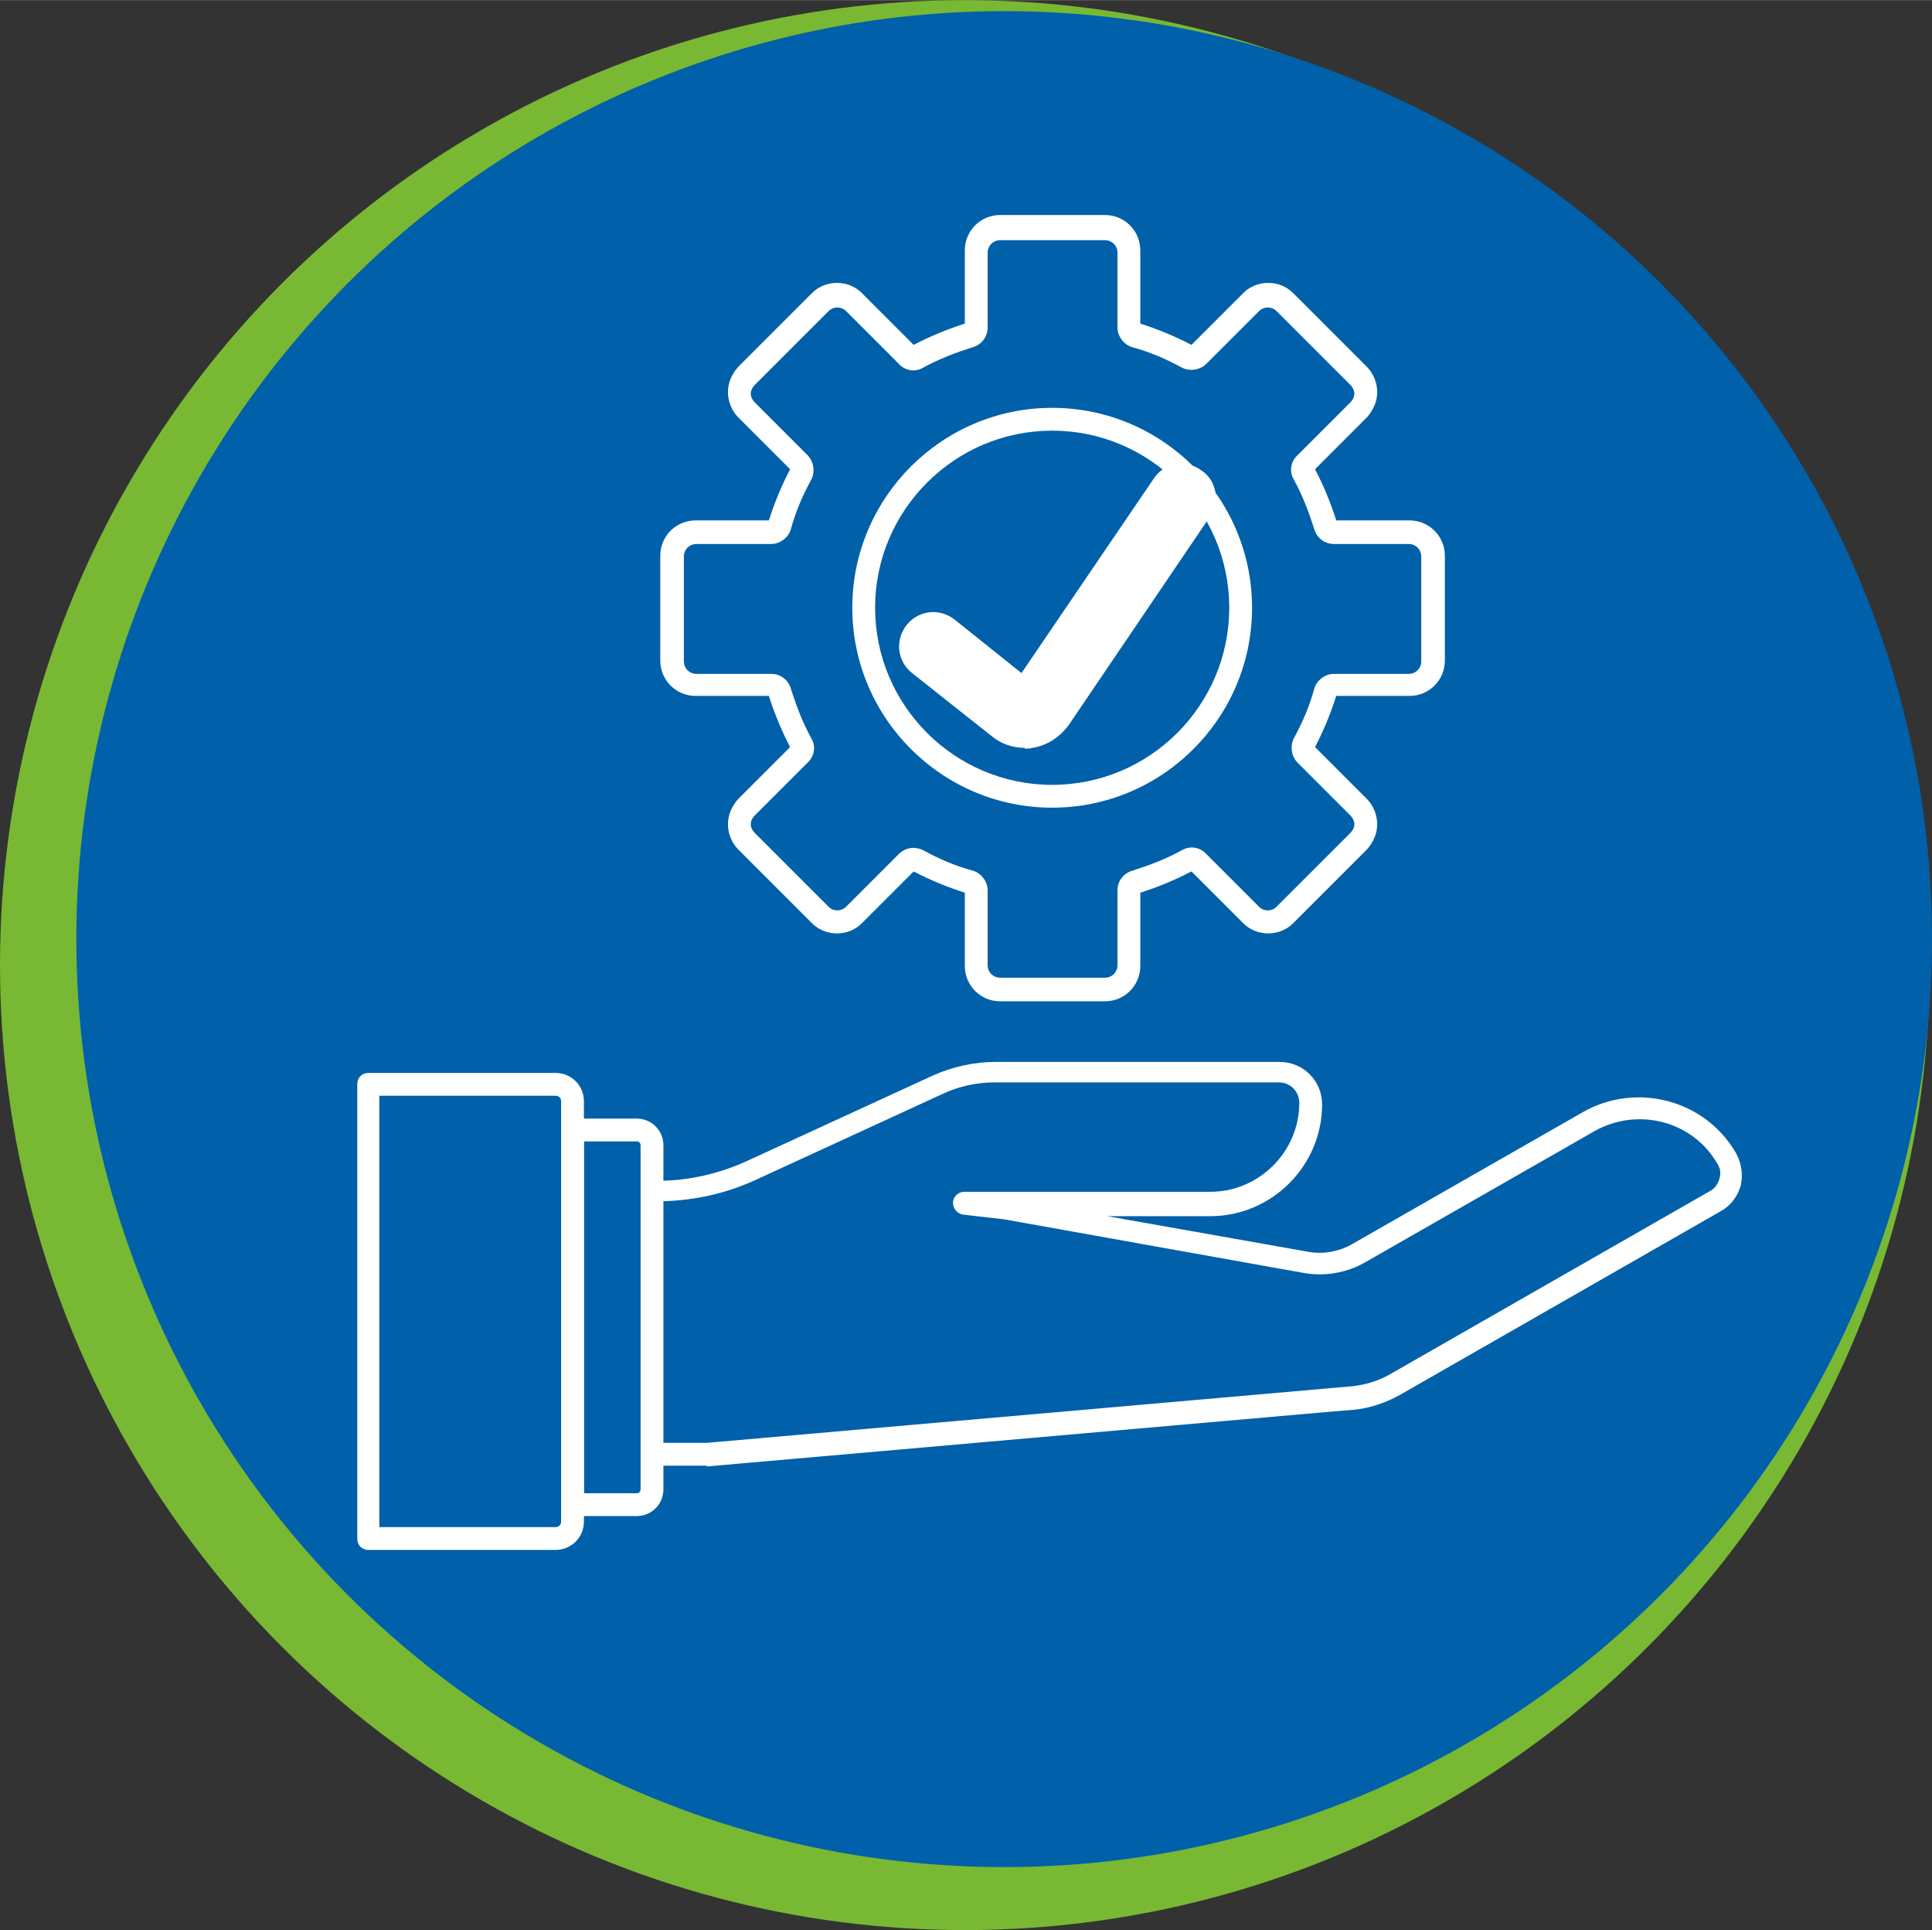
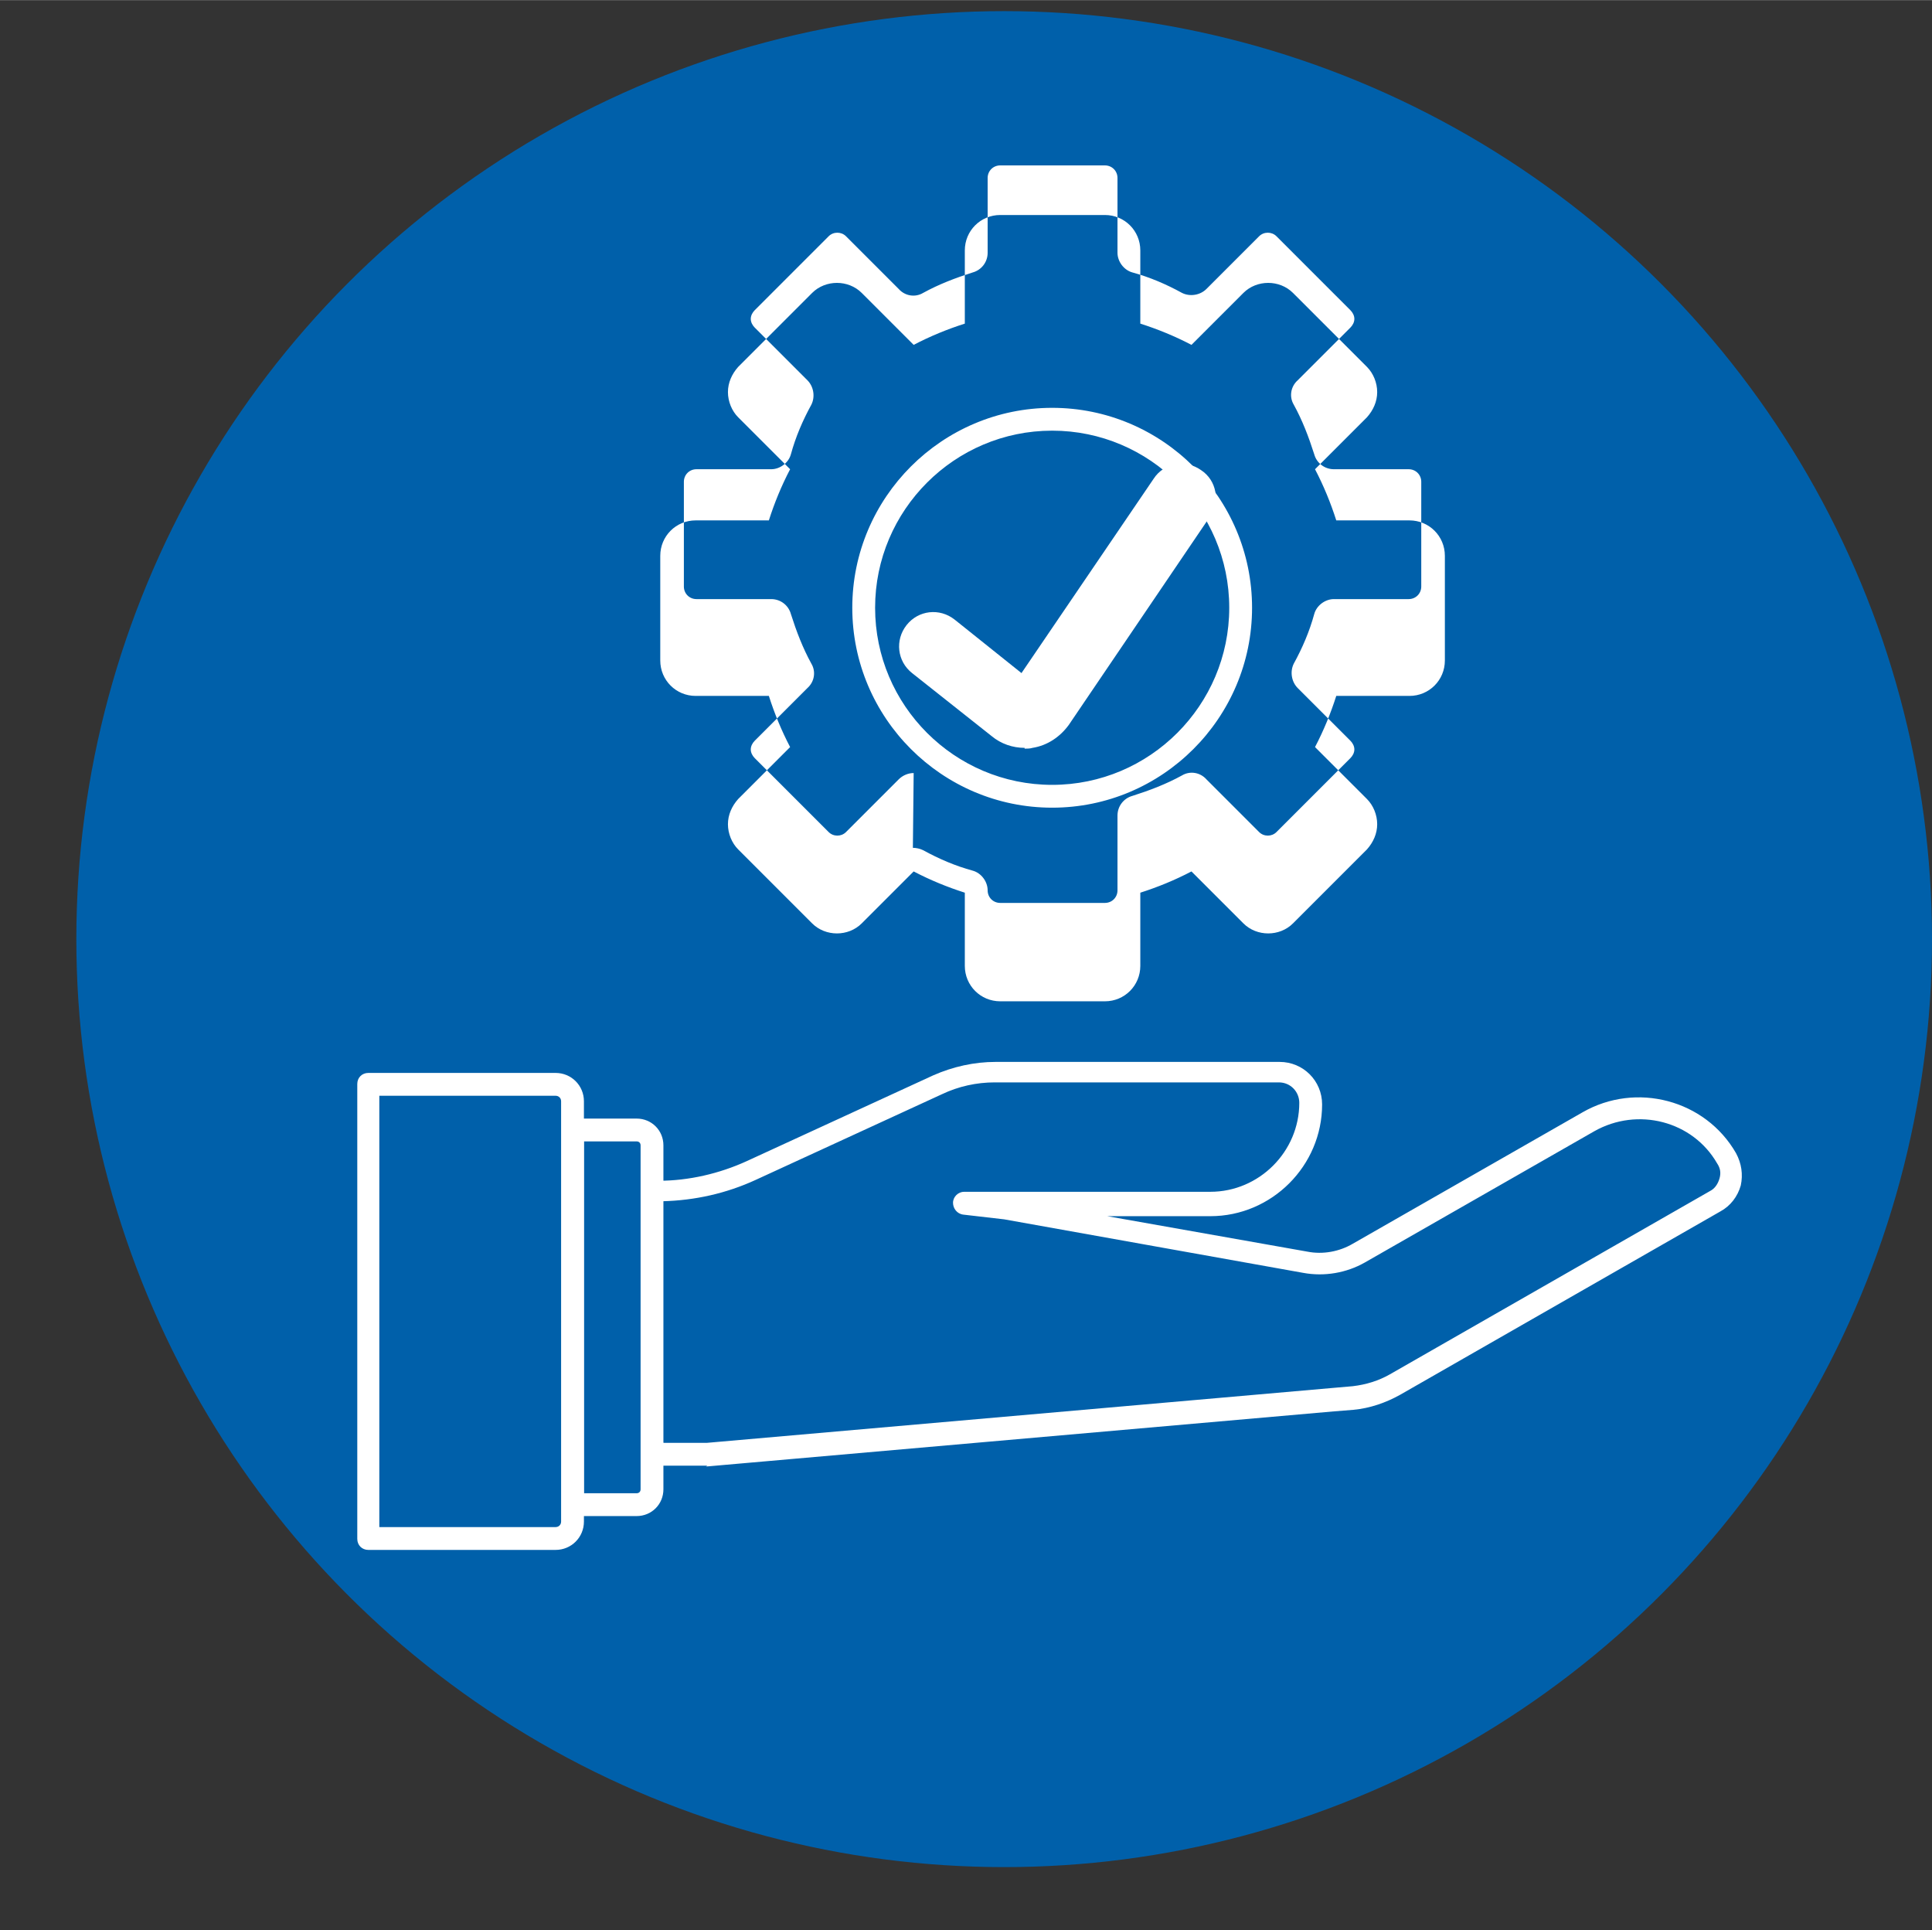
<svg xmlns="http://www.w3.org/2000/svg" xml:space="preserve" width="25.513mm" height="25.485mm" style="shape-rendering:geometricPrecision; text-rendering:geometricPrecision; image-rendering:optimizeQuality; fill-rule:evenodd; clip-rule:evenodd" viewBox="0 0 2455 2452">
  <rect x="0" y="0" width="2455" height="2452" fill="#333333" stroke="none" />
  <defs>
    <style type="text/css">  .fil1 {fill:#0060AA} .fil0 {fill:#78B833} .fil2 {fill:white}  </style>
  </defs>
  <g id="Layer_x0020_1">
-     <circle class="fil0" cx="1226" cy="1226" r="1226" />
    <circle class="fil1" cx="1276" cy="1193" r="1179" />
    <g id="_1936184711136">
      <g>
        <g>
          <g>
-             <circle class="fil1" cx="1338" cy="772" r="239" />
-           </g>
+             </g>
        </g>
        <g>
          <g>
            <path class="fil1" d="M1793 675l-95 0c-5,0 -10,-4 -12,-9 -7,-23 -16,-45 -27,-66 -3,-5 -2,-11 2,-14l67 -67c12,-12 12,-31 0,-43l-94 -94c-12,-12 -31,-12 -43,0l-67 67c-4,4 -10,5 -14,2 -21,-11 -43,-20 -66,-27 -5,-2 -9,-6 -9,-12l0 -95c0,-17 -14,-30 -30,-30l-133 0c-17,0 -30,14 -30,30l0 95c0,5 -4,10 -9,12 -23,7 -45,16 -66,27 -5,3 -11,2 -14,-2l-67 -67c-12,-12 -31,-12 -43,0l-94 94c-12,12 -12,31 0,43l67 67c4,4 5,10 2,14 -11,21 -20,43 -27,66 -2,5 -6,9 -12,9l-95 0c-17,0 -30,14 -30,30l0 133c0,17 14,30 30,30l95 0c5,0 10,4 12,9 7,23 16,45 27,66 3,5 2,11 -2,14l-67 67c-12,12 -12,31 0,43l94 94c12,12 31,12 43,0l67 -67c4,-4 10,-5 14,-2 21,11 43,20 66,27 5,2 9,6 9,12l0 95c0,17 14,30 30,30l133 0c17,0 30,-14 30,-30l0 -95c0,-5 4,-10 9,-12 23,-7 45,-16 66,-27 5,-3 11,-2 14,2l67 67c12,12 31,12 43,0l94 -94c12,-12 12,-31 0,-43l-67 -67c-4,-4 -5,-10 -2,-14 11,-21 20,-43 27,-66 2,-5 6,-9 12,-9l95 0c17,0 30,-14 30,-30l0 -133c0,-17 -14,-30 -30,-30zm-455 337c-132,0 -239,-107 -239,-239 0,-132 107,-239 239,-239 132,0 239,107 239,239 0,132 -107,239 -239,239z" />
          </g>
        </g>
        <g>
          <g>
-             <path class="fil2" d="M1404 1272l-133 0c-25,0 -45,-20 -45,-45l0 -93c-22,-7 -44,-16 -65,-27l-66 66c-17,17 -46,17 -63,0l-94 -94c-8,-8 -13,-20 -13,-32 0,-12 5,-23 13,-32l66 -66c-11,-21 -20,-43 -27,-65l-93 0c-25,0 -45,-20 -45,-45l0 -133c0,-25 20,-45 45,-45l93 0c7,-22 16,-44 27,-65l-66 -66c-8,-8 -13,-20 -13,-32 0,-12 5,-23 13,-32l94 -94c17,-17 46,-17 63,0l66 66c21,-11 43,-20 65,-27l0 -93c0,-25 20,-45 45,-45l133 0c25,0 45,20 45,45l0 93c22,7 44,16 65,27l66 -66c17,-17 46,-17 63,0l94 94c8,8 13,20 13,32 0,12 -5,23 -13,32l-66 66c11,21 20,43 27,65l93 0c25,0 45,20 45,45l0 133c0,25 -20,45 -45,45l-93 0c-7,22 -16,44 -27,65l66 66c8,8 13,20 13,32 0,12 -5,23 -13,32l-94 94c-17,17 -46,17 -63,0l-66 -66c-21,11 -43,20 -65,27l0 93c0,25 -20,45 -45,45zm-244 -195c4,0 9,1 13,3 20,11 41,20 63,26 11,3 19,14 19,25l0 95c0,9 7,16 16,16l133 0c9,0 16,-7 16,-16l0 -95c0,-12 8,-22 19,-25 22,-7 43,-15 63,-26 10,-6 23,-4 31,5l67 67c6,6 16,6 22,0l94 -94c3,-3 5,-7 5,-11 0,-4 -2,-8 -5,-11l-67 -67c-8,-8 -10,-21 -5,-31 11,-20 20,-41 26,-63 3,-11 14,-19 25,-19l95 0c9,0 16,-7 16,-16l0 -133c0,-9 -7,-16 -16,-16l-95 0c-12,0 -22,-8 -25,-19 -7,-22 -15,-43 -26,-63 -6,-10 -4,-23 5,-31l67 -67c3,-3 5,-7 5,-11 0,-4 -2,-8 -5,-11l-94 -94c-6,-6 -16,-6 -22,0l-67 67c-8,8 -21,10 -31,5 -20,-11 -41,-20 -63,-26 -11,-3 -19,-14 -19,-25l0 -95c0,-9 -7,-16 -16,-16l-133 0c-9,0 -16,7 -16,16l0 95c0,12 -8,22 -19,25 -22,7 -43,15 -63,26 -10,6 -23,4 -31,-5l-67 -67c-6,-6 -16,-6 -22,0l-94 94c-3,3 -5,7 -5,11 0,4 2,8 5,11l67 67c8,8 10,21 5,31 -11,20 -20,41 -26,63 -3,11 -14,19 -25,19l-95 0c-9,0 -16,7 -16,16l0 133c0,9 7,16 16,16l95 0c12,0 22,8 25,19 7,22 15,43 26,63 6,10 4,23 -5,31l-67 67c-3,3 -5,7 -5,11 0,4 2,8 5,11l94 94c6,6 16,6 22,0l67 -67c5,-5 12,-8 19,-8zm177 -51c-140,0 -254,-114 -254,-254 0,-140 114,-254 254,-254 140,0 254,114 254,254 0,140 -114,254 -254,254zm0 -479c-124,0 -225,101 -225,225 0,124 101,225 225,225 124,0 225,-101 225,-225 0,-124 -101,-225 -225,-225z" />
+             <path class="fil2" d="M1404 1272l-133 0c-25,0 -45,-20 -45,-45l0 -93c-22,-7 -44,-16 -65,-27l-66 66c-17,17 -46,17 -63,0l-94 -94c-8,-8 -13,-20 -13,-32 0,-12 5,-23 13,-32l66 -66c-11,-21 -20,-43 -27,-65l-93 0c-25,0 -45,-20 -45,-45l0 -133c0,-25 20,-45 45,-45l93 0c7,-22 16,-44 27,-65l-66 -66c-8,-8 -13,-20 -13,-32 0,-12 5,-23 13,-32l94 -94c17,-17 46,-17 63,0l66 66c21,-11 43,-20 65,-27l0 -93c0,-25 20,-45 45,-45l133 0c25,0 45,20 45,45l0 93c22,7 44,16 65,27l66 -66c17,-17 46,-17 63,0l94 94c8,8 13,20 13,32 0,12 -5,23 -13,32l-66 66c11,21 20,43 27,65l93 0c25,0 45,20 45,45l0 133c0,25 -20,45 -45,45l-93 0c-7,22 -16,44 -27,65l66 66c8,8 13,20 13,32 0,12 -5,23 -13,32l-94 94c-17,17 -46,17 -63,0l-66 -66c-21,11 -43,20 -65,27l0 93c0,25 -20,45 -45,45zm-244 -195c4,0 9,1 13,3 20,11 41,20 63,26 11,3 19,14 19,25c0,9 7,16 16,16l133 0c9,0 16,-7 16,-16l0 -95c0,-12 8,-22 19,-25 22,-7 43,-15 63,-26 10,-6 23,-4 31,5l67 67c6,6 16,6 22,0l94 -94c3,-3 5,-7 5,-11 0,-4 -2,-8 -5,-11l-67 -67c-8,-8 -10,-21 -5,-31 11,-20 20,-41 26,-63 3,-11 14,-19 25,-19l95 0c9,0 16,-7 16,-16l0 -133c0,-9 -7,-16 -16,-16l-95 0c-12,0 -22,-8 -25,-19 -7,-22 -15,-43 -26,-63 -6,-10 -4,-23 5,-31l67 -67c3,-3 5,-7 5,-11 0,-4 -2,-8 -5,-11l-94 -94c-6,-6 -16,-6 -22,0l-67 67c-8,8 -21,10 -31,5 -20,-11 -41,-20 -63,-26 -11,-3 -19,-14 -19,-25l0 -95c0,-9 -7,-16 -16,-16l-133 0c-9,0 -16,7 -16,16l0 95c0,12 -8,22 -19,25 -22,7 -43,15 -63,26 -10,6 -23,4 -31,-5l-67 -67c-6,-6 -16,-6 -22,0l-94 94c-3,3 -5,7 -5,11 0,4 2,8 5,11l67 67c8,8 10,21 5,31 -11,20 -20,41 -26,63 -3,11 -14,19 -25,19l-95 0c-9,0 -16,7 -16,16l0 133c0,9 7,16 16,16l95 0c12,0 22,8 25,19 7,22 15,43 26,63 6,10 4,23 -5,31l-67 67c-3,3 -5,7 -5,11 0,4 2,8 5,11l94 94c6,6 16,6 22,0l67 -67c5,-5 12,-8 19,-8zm177 -51c-140,0 -254,-114 -254,-254 0,-140 114,-254 254,-254 140,0 254,114 254,254 0,140 -114,254 -254,254zm0 -479c-124,0 -225,101 -225,225 0,124 101,225 225,225 124,0 225,-101 225,-225 0,-124 -101,-225 -225,-225z" />
          </g>
        </g>
        <g>
          <g>
            <g>
              <path class="fil2" d="M1302 950c-15,0 -30,-5 -42,-15l-101 -80c-19,-15 -22,-42 -7,-61 15,-19 42,-22 61,-7l85 68 168 -247c13,-20 40,-25 60,-11 20,13 25,40 11,60l-179 264c-11,15 -27,26 -46,29 -3,1 -7,1 -10,1z" />
            </g>
          </g>
        </g>
      </g>
      <g>
        <g>
          <path class="fil1" d="M2196 1471l0 0c-35,-61 -114,-82 -175,-47l-292 167c-21,12 -45,16 -68,12l-381 -68 -53 -6 313 0c70,0 127,-57 127,-127 0,-22 -18,-40 -40,-40l-361 0c-25,0 -50,6 -73,16l-237 109c-37,17 -77,26 -118,26l-8 0 0 334 70 0 797 -70c1,0 1,0 2,0l23 -2c19,-2 37,-8 53,-17l407 -233c19,-11 26,-36 15,-55z" />
        </g>
      </g>
      <g>
        <g>
          <path class="fil2" d="M899 1862l-70 0c-8,0 -14,-6 -14,-14l0 -334c0,-8 6,-14 14,-14l8 0c38,0 77,-9 112,-25l237 -109c25,-11 52,-17 79,-17l361 0c30,0 54,24 54,54 0,78 -64,142 -142,142l-131 0 254 45c20,4 41,0 58,-10l292 -167c68,-39 156,-16 195,52 7,13 9,27 6,41 -4,14 -13,26 -26,33l-407 233c-18,10 -38,17 -59,19l-25 2 -797 70c0,0 -1,0 -1,0zm-56 -29l55 0 798 -70 23 -2c17,-2 33,-7 47,-15l407 -233c6,-3 10,-9 12,-16 2,-7 1,-13 -3,-19l0 0c-31,-54 -101,-72 -156,-41l-292 167c-23,13 -51,18 -78,13l-380 -68 -52 -6c-8,-1 -13,-8 -13,-15 0,-8 7,-14 14,-14l313 0c62,0 113,-51 113,-113 0,-14 -11,-26 -26,-26l-361 0c-23,0 -46,5 -67,15l-237 109c-37,17 -77,26 -118,27l0 306z" />
        </g>
      </g>
      <g>
        <g>
          <path class="fil1" d="M809 1435l-81 0 0 477 81 0c11,0 20,-9 20,-20l0 -437c0,-11 -9,-20 -20,-20z" />
        </g>
      </g>
      <g>
        <g>
          <path class="fil1" d="M706 1955l-238 0 0 -578 238 0c12,0 22,10 22,22l0 534c0,12 -10,22 -22,22z" />
        </g>
      </g>
      <g>
        <g>
          <path class="fil2" d="M706 1969l-238 0c-8,0 -14,-6 -14,-14l0 -578c0,-8 6,-14 14,-14l238 0c20,0 36,16 36,36l0 534c0,20 -16,36 -36,36zm-224 -29l224 0c4,0 7,-3 7,-7l0 -534c0,-4 -3,-7 -7,-7l-224 0 0 549z" />
        </g>
      </g>
      <g>
        <g>
          <path class="fil2" d="M809 1926l-81 0c-8,0 -14,-6 -14,-14l0 -477c0,-8 6,-14 14,-14l81 0c19,0 34,15 34,34l0 437c0,19 -15,34 -34,34zm-67 -29l67 0c3,0 5,-2 5,-5l0 -437c0,-3 -2,-5 -5,-5l-67 0 0 448z" />
        </g>
      </g>
    </g>
  </g>
</svg>